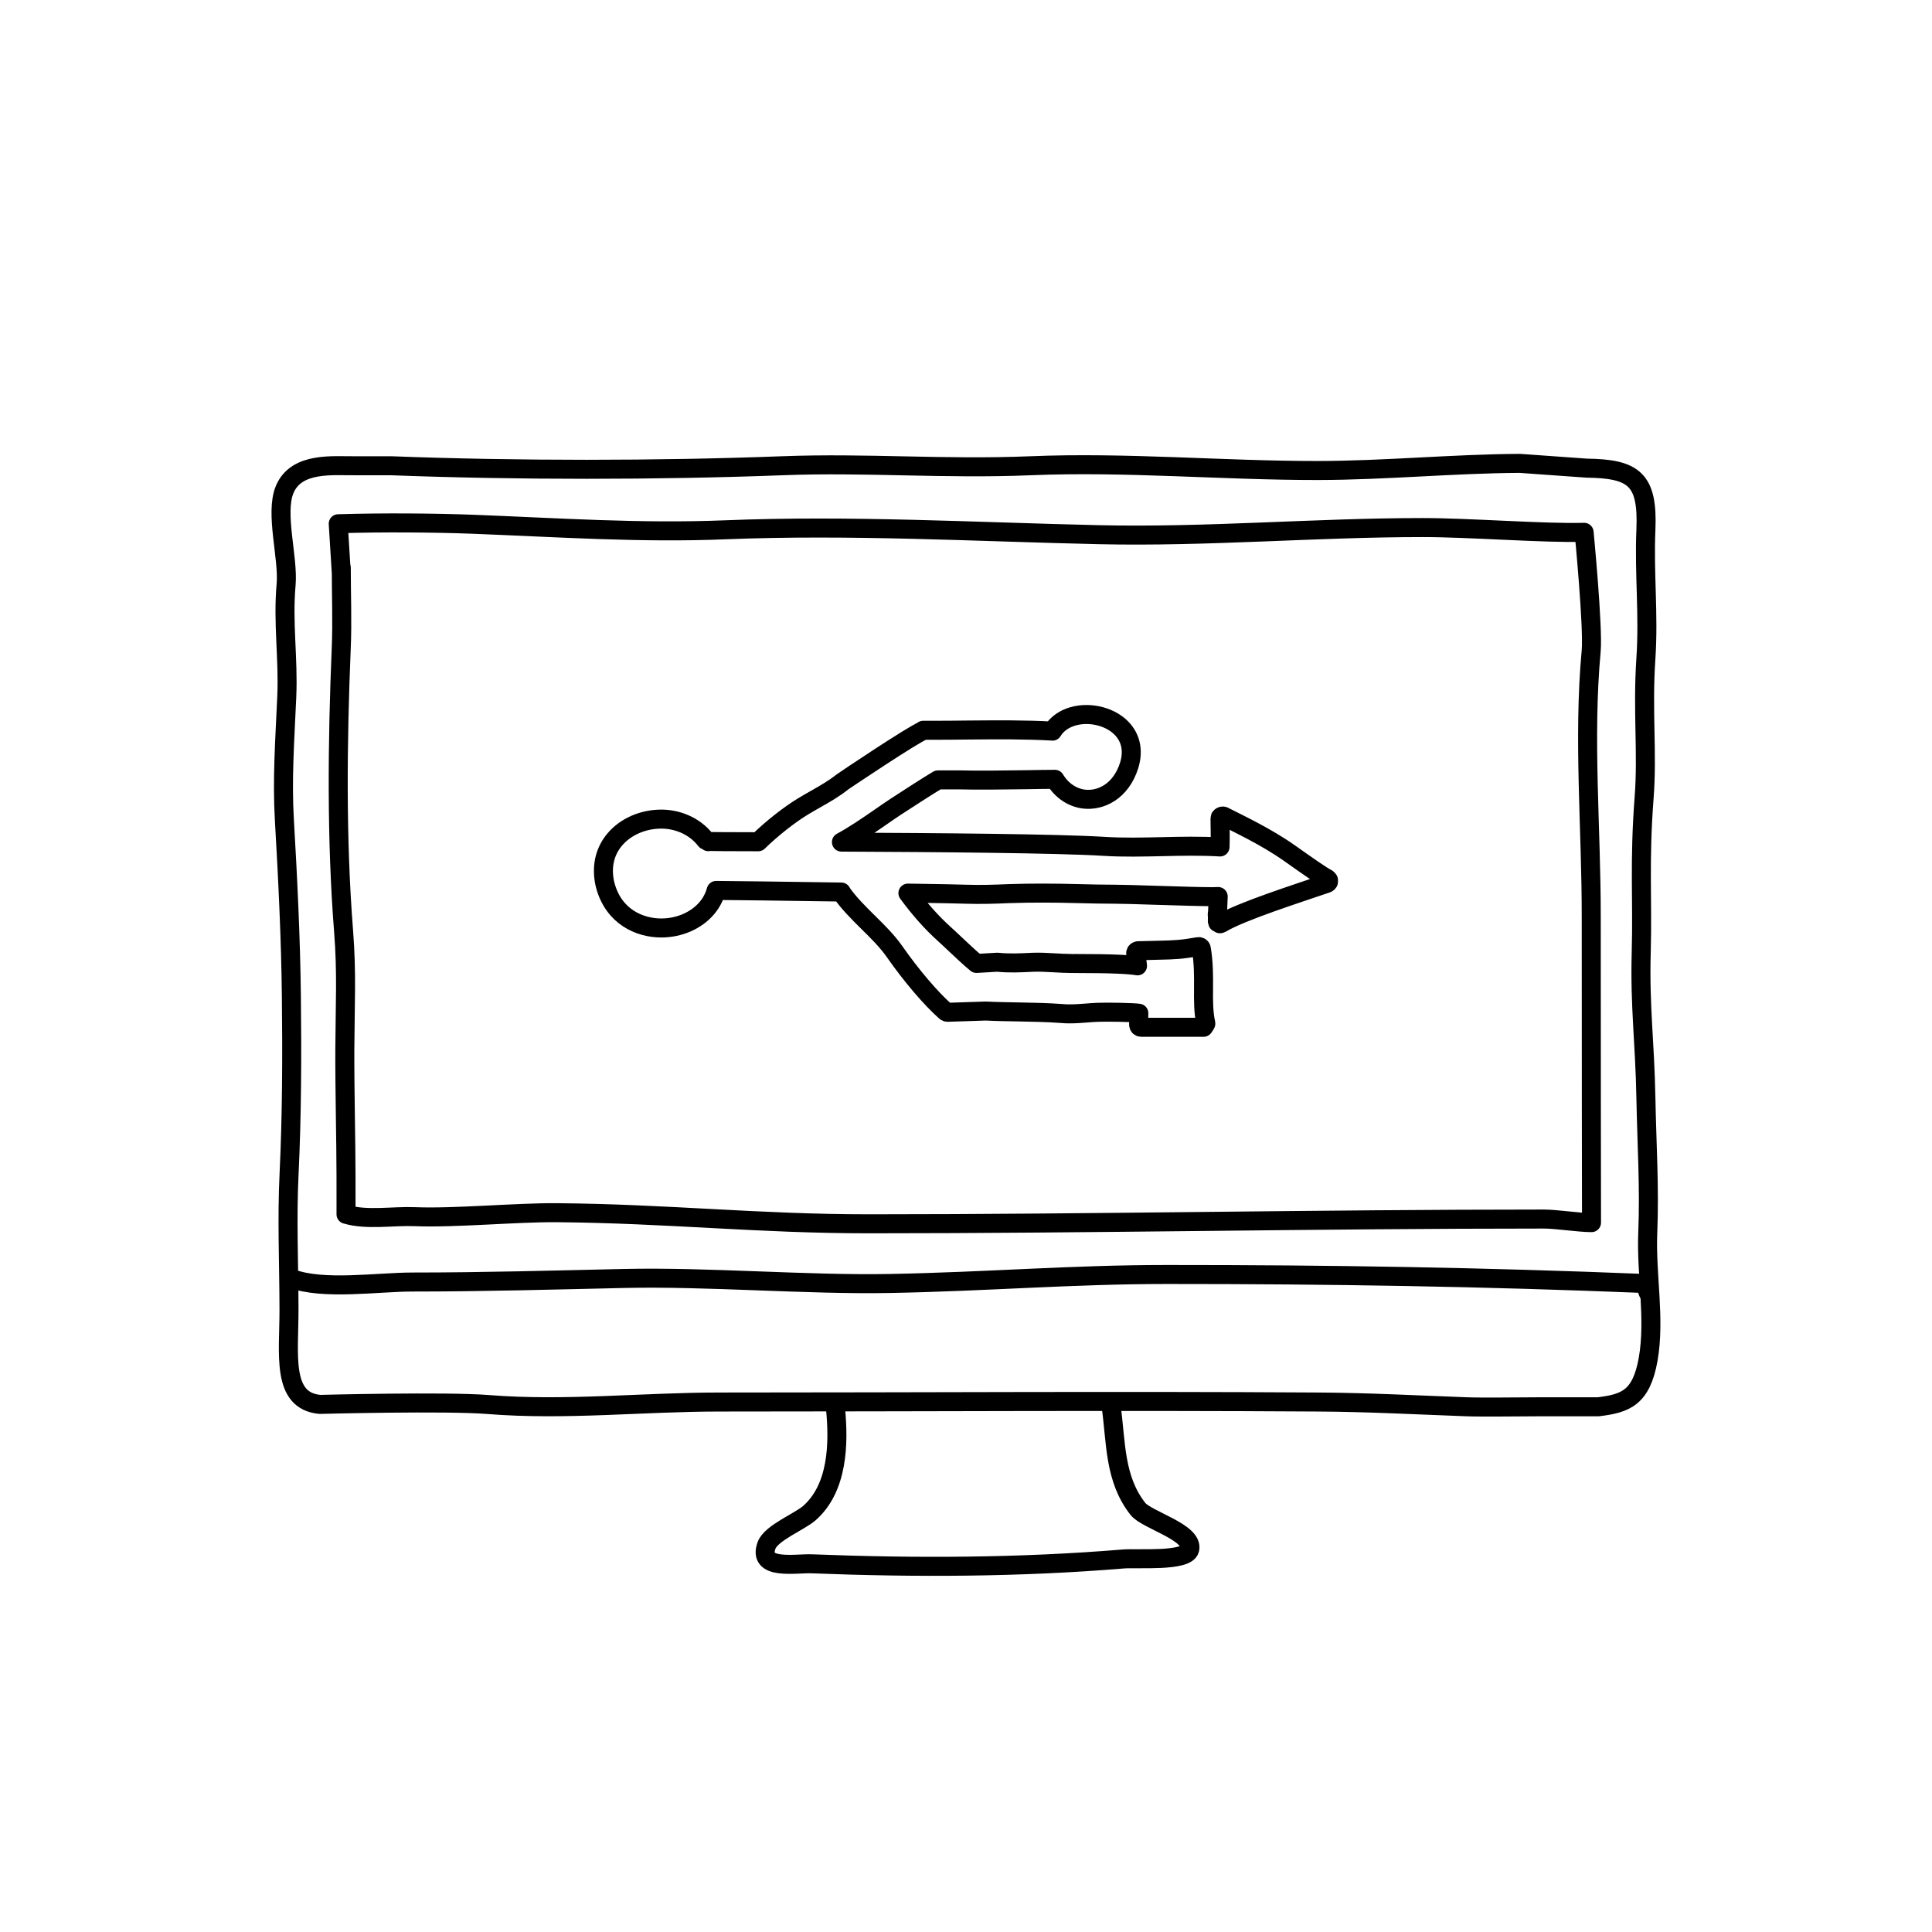
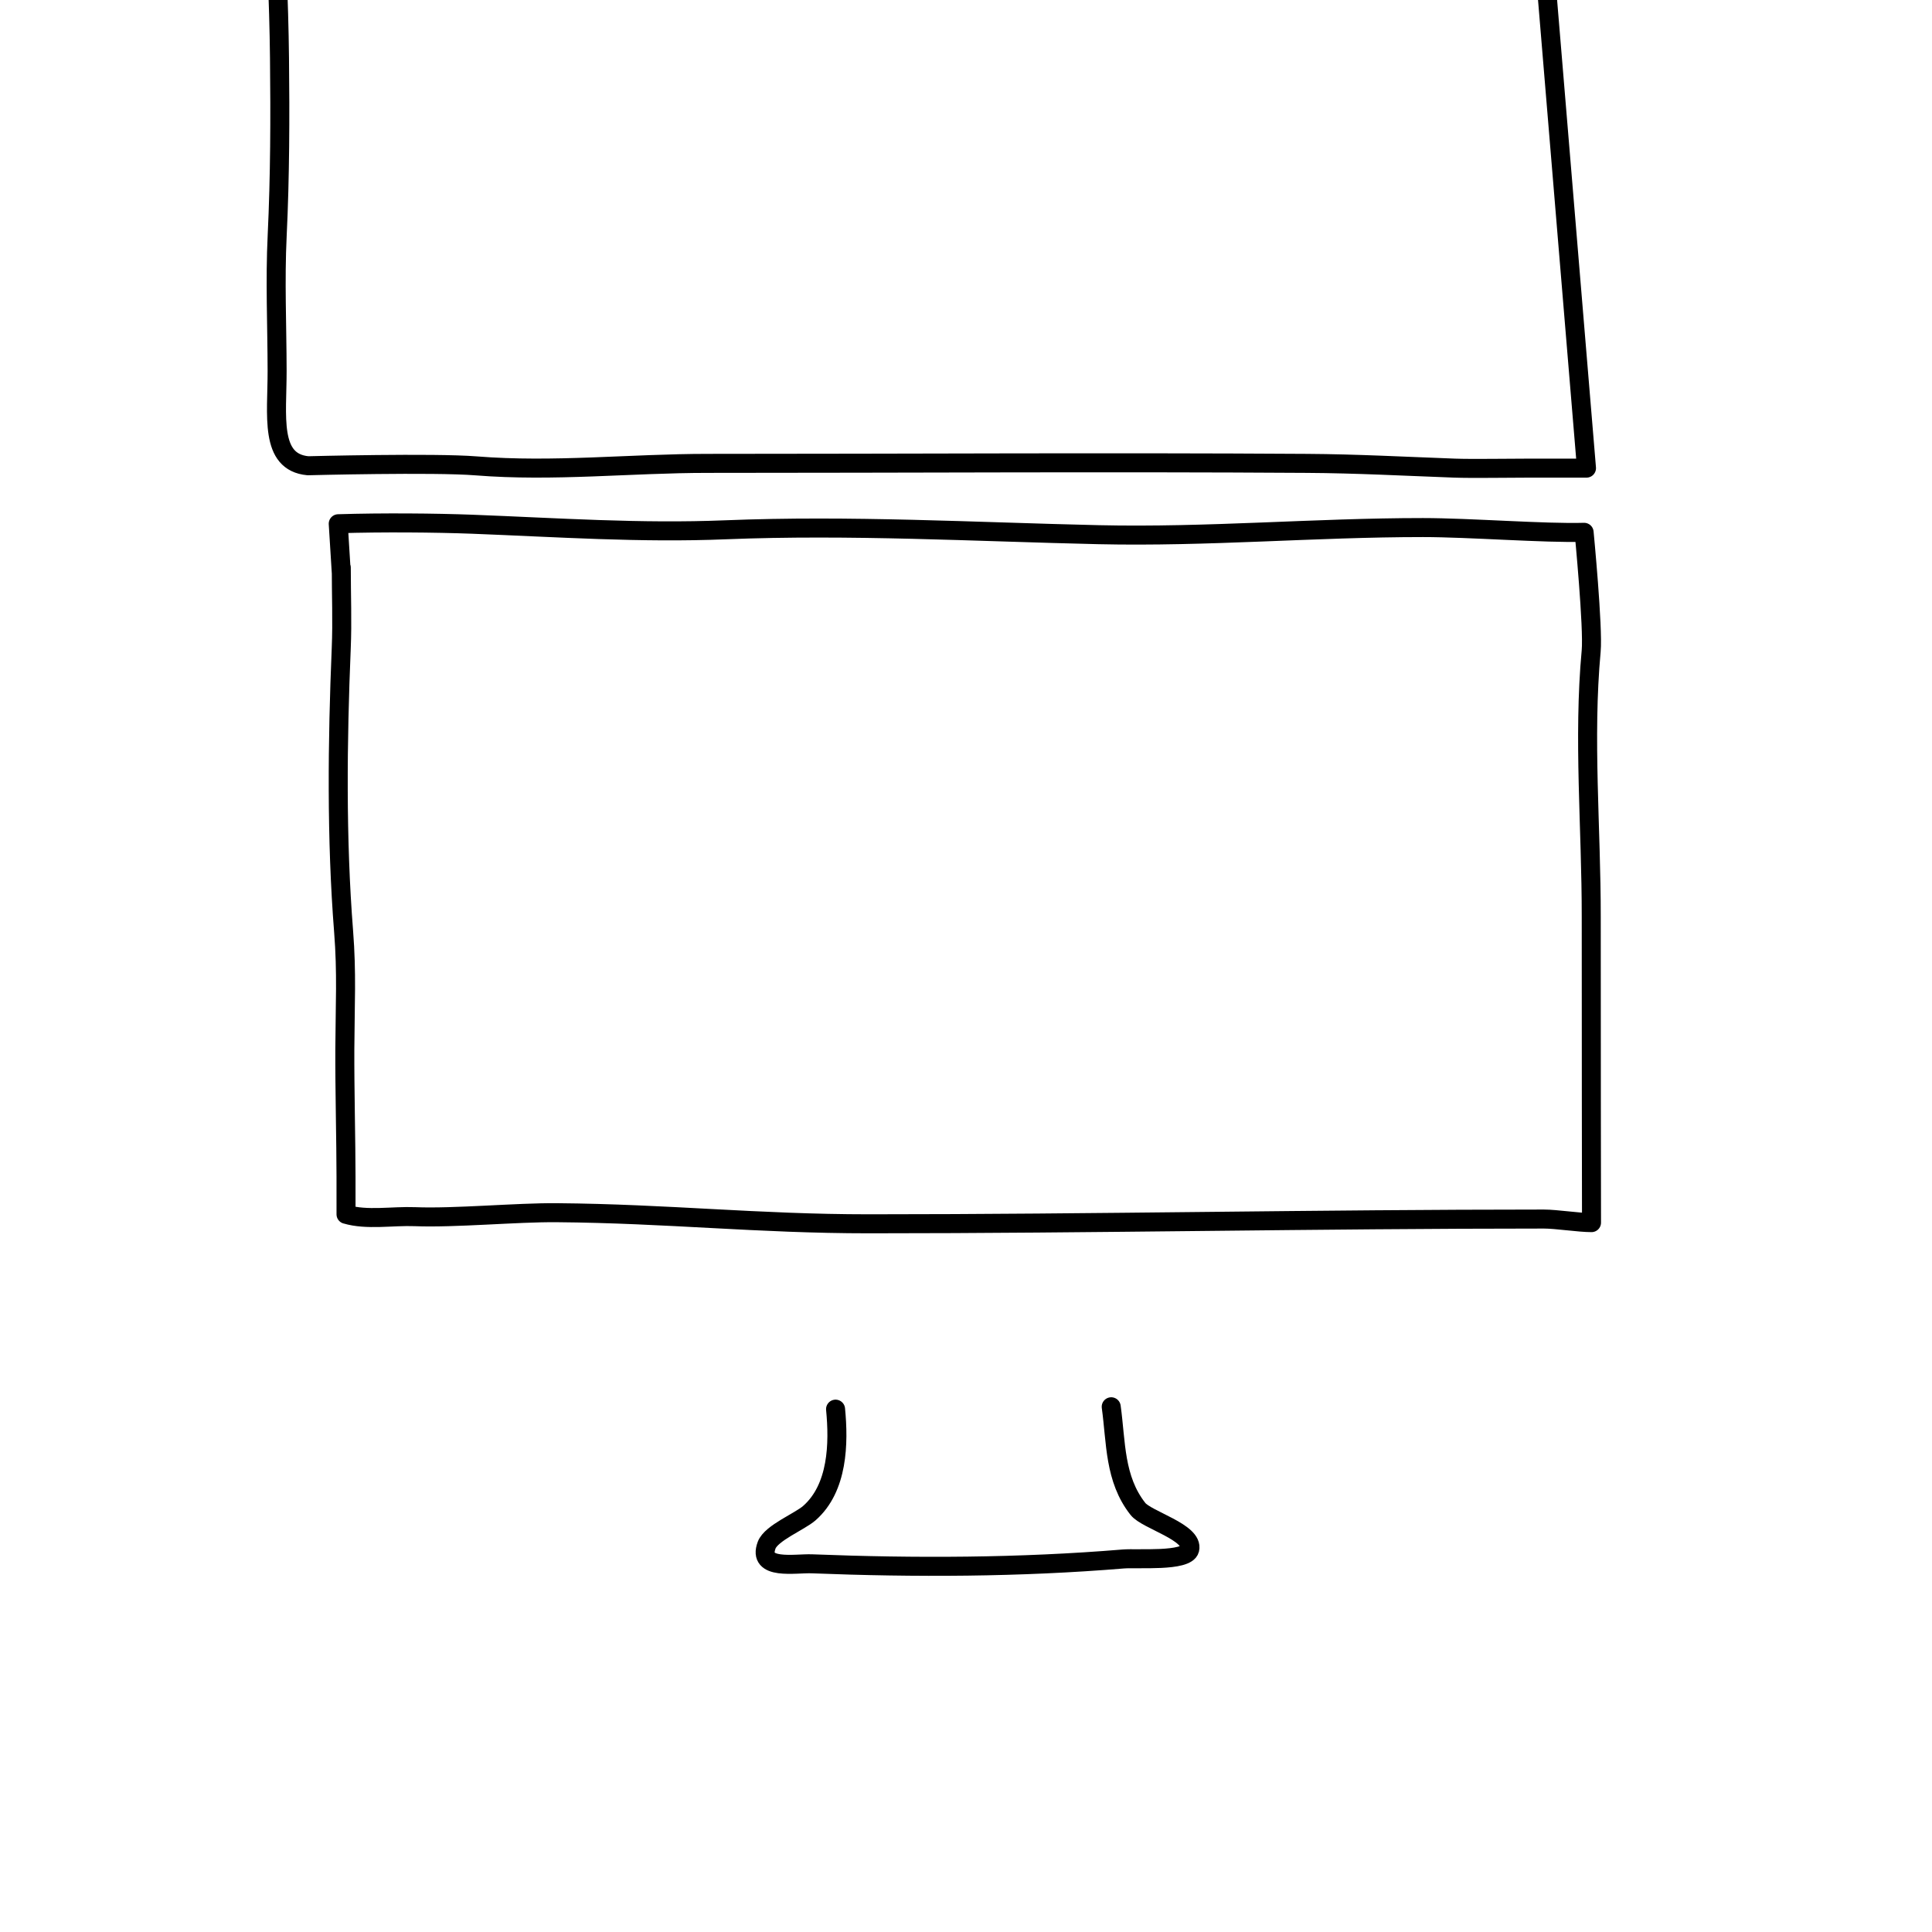
<svg xmlns="http://www.w3.org/2000/svg" width="800px" height="800px" version="1.1" viewBox="144 144 512 512">
  <g fill="none" stroke="#000000" stroke-linecap="round" stroke-linejoin="round" stroke-miterlimit="10">
-     <path transform="matrix(5.038 0 0 5.038 148.09 148.09)" d="m82.641 23.813c2.488 0.033 3.24 0.57 3.125 3.25-0.098 2.307 0.156 4.432 0 6.752-0.188 2.811 0.09 4.941-0.094 7.342-0.26 3.406-0.074 5.326-0.152 8.146-0.078 2.83 0.191 4.691 0.246 7.637 0.045 2.41 0.197 4.713 0.098 7.1-0.09 2.178 0.396 4.521 0.021 6.648-0.363 2.049-1.209 2.326-2.619 2.5h-3c-1.25 0-2.99 0.033-3.938 0-2.633-0.096-5.131-0.234-7.781-0.25-10.492-0.068-20.996 0-31.51 0-4.062 0-8.102 0.457-12.18 0.131-2.215-0.178-8.842-0.006-8.842-0.006-2.045-0.188-1.619-2.652-1.625-4.998-0.004-2.449-0.113-4.709 0.004-7.127 0.148-3.088 0.156-6.227 0.121-9.34-0.031-2.973-0.193-6.287-0.367-9.262-0.127-2.15 0.021-4.152 0.125-6.502 0.088-2.043-0.215-3.871-0.035-5.896 0.125-1.412-0.598-3.752-0.076-5 0.617-1.477 2.564-1.234 3.729-1.25h1.875c6.562 0.25 14.002 0.248 20.562 0 4.445-0.17 8.498 0.188 13.062 0 5.049-0.209 10.086 0.254 15.117 0.25 3.57-0.004 7.09-0.357 10.633-0.375z" />
-     <path transform="matrix(5.038 0 0 5.038 148.09 148.09)" d="m14.516 66.438c1.654 0.633 4.57 0.186 6.375 0.188 3.744 0 7.486-0.107 11.133-0.188 4.43-0.098 9.605 0.346 13.992 0.264 5.188-0.098 9.543-0.473 14.562-0.473 8.551-0.002 16.631 0.129 25.166 0.475 0.02 0.182 0.086 0.312 0.146 0.484" />
+     <path transform="matrix(5.038 0 0 5.038 148.09 148.09)" d="m82.641 23.813h-3c-1.25 0-2.99 0.033-3.938 0-2.633-0.096-5.131-0.234-7.781-0.25-10.492-0.068-20.996 0-31.51 0-4.062 0-8.102 0.457-12.18 0.131-2.215-0.178-8.842-0.006-8.842-0.006-2.045-0.188-1.619-2.652-1.625-4.998-0.004-2.449-0.113-4.709 0.004-7.127 0.148-3.088 0.156-6.227 0.121-9.34-0.031-2.973-0.193-6.287-0.367-9.262-0.127-2.15 0.021-4.152 0.125-6.502 0.088-2.043-0.215-3.871-0.035-5.896 0.125-1.412-0.598-3.752-0.076-5 0.617-1.477 2.564-1.234 3.729-1.25h1.875c6.562 0.25 14.002 0.248 20.562 0 4.445-0.17 8.498 0.188 13.062 0 5.049-0.209 10.086 0.254 15.117 0.25 3.57-0.004 7.09-0.357 10.633-0.375z" />
    <path transform="matrix(5.038 0 0 5.038 148.09 148.09)" d="m17.391 63.063c1.088 0.326 2.453 0.078 3.619 0.125 2.096 0.084 5.342-0.227 7.465-0.209 5.857 0.049 10.545 0.584 16.422 0.584 11.832 0 23.639-0.25 35.502-0.25 0.664 0 1.842 0.188 2.506 0.188 0 0-0.018-11.49-0.014-16.064 0.006-4.676-0.43-9.389-0.004-14 0.113-1.227-0.371-6.248-0.371-6.248-2.062 0.062-6.031-0.25-8.475-0.25-5.699 0-11.34 0.504-17.055 0.375-6.514-0.148-13.09-0.521-19.623-0.258-4.496 0.184-8.814-0.119-13.348-0.293-1.926-0.072-4.688-0.098-7.035-0.025l0.16 2.576v-0.27c0 1.449 0.057 2.842-0.002 4.238-0.203 4.883-0.26 10.043 0.125 14.908 0.172 2.191 0.076 3.809 0.064 6.186-0.01 2.029 0.062 4.945 0.062 6.688l7.75e-4 2z" />
    <path transform="matrix(5.038 0 0 5.038 148.09 148.09)" d="m43.141 73.313c0.174 1.795 0.129 4.148-1.381 5.471-0.498 0.438-2.004 1.041-2.244 1.682-0.5 1.338 1.506 0.949 2.375 0.982 5.434 0.213 10.93 0.197 16.383-0.254 0.74-0.062 3.332 0.156 3.496-0.506 0.221-0.893-2.264-1.543-2.723-2.125-1.246-1.58-1.146-3.5-1.406-5.375" />
-     <path transform="matrix(5.038 0 0 5.038 148.09 148.09)" d="m69.068 45.48c-0.006-0.016-0.021-0.029-0.037-0.041-0.011-0.013-0.017-0.029-0.031-0.037-0.262-0.121-1.102-0.713-1.988-1.34-1.236-0.871-2.682-1.543-3.453-1.939-0.01-0.004-0.02 0-0.031 0-0.01-0.008-0.018-0.014-0.031-0.014-0.006 0-0.012 0.006-0.02 0.006-0.016 0.004-0.027 0.01-0.043 0.018-0.016 0.012-0.029 0.018-0.041 0.035-0.004 0.006-0.012 0.006-0.016 0.012-0.004 0.012 0 0.023-0.004 0.033 0 0.012-0.01 0.02-0.01 0.029 0 0.49 0.025 0.812 0.002 1.498-1.018-0.061-2.043-0.039-3.031-0.016-1.006 0.021-2.045 0.049-3.072-0.016-2.432-0.15-8.781-0.201-13.812-0.223 0.619-0.33 1.35-0.828 2.01-1.283 0.309-0.217 0.607-0.42 0.873-0.596 0.809-0.523 1.633-1.061 2.191-1.393h1.24c0.836 0.025 2.168 0.006 3.346-0.01 0.602-0.01 1.156-0.021 1.568-0.021 0.369 0.619 0.943 0.961 1.504 1.037 0.885 0.117 1.965-0.383 2.402-1.768 0.256-0.824 0.068-1.561-0.531-2.078-0.725-0.623-1.914-0.783-2.766-0.375-0.32 0.156-0.568 0.375-0.736 0.65-0.004 0-0.01 0-0.014-0.004-1.432-0.08-2.871-0.068-4.404-0.055-0.602 0.006-1.215 0.014-1.844 0.014h-0.541v0.02c-0.516 0.184-4.201 2.66-4.236 2.689-0.467 0.369-0.93 0.633-1.42 0.91-0.215 0.123-0.432 0.246-0.658 0.383-0.719 0.434-1.643 1.16-2.361 1.861-1.463-0.004-2.516-0.006-2.592-0.014-0.016-0.002-0.023 0.008-0.035 0.01-0.023-0.041-0.059-0.076-0.111-0.076h-0.023c-0.613-0.791-1.541-1.111-2.338-1.111-0.959 0-1.873 0.396-2.439 1.062-0.502 0.588-0.697 1.33-0.566 2.145 0.014 0.084 0.029 0.168 0.053 0.256 0.434 1.668 1.807 2.264 2.948 2.264 0.949 0 1.844-0.391 2.396-1.041 0.236-0.277 0.398-0.59 0.494-0.934 0.732 0.004 3.65 0.039 6.582 0.084 0.002 0.004 0 0.01 0.002 0.018 0.381 0.555 0.9 1.068 1.402 1.566 0.498 0.49 1.014 0.998 1.4 1.553 0.893 1.275 1.898 2.455 2.688 3.154 0.027 0.023 0.057 0.035 0.096 0.035l2.014-0.066c0.557 0.029 1.146 0.037 1.717 0.047 0.76 0.014 1.545 0.029 2.279 0.084 0.143 0.014 0.279 0.018 0.416 0.018 0.293 0 0.574-0.02 0.865-0.043 0.197-0.016 0.398-0.031 0.611-0.039 0.512-0.021 1.867 0.004 2.162 0.049-0.002 0.035-0.002 0.08-0.004 0.117-0.004 0.176-0.006 0.338-0.008 0.484 0 0.039 0.016 0.07 0.039 0.098 0.025 0.025 0.061 0.041 0.096 0.041h3.279s0.135-0.188 0.121-0.203c-0.131-0.582-0.125-1.201-0.121-1.854 0.004-0.656 0.008-1.334-0.115-2.076-0.004-0.037-0.025-0.066-0.055-0.088-0.029-0.02-0.066-0.029-0.102-0.023-0.857 0.152-1.215 0.172-2.133 0.191-0.344 0.006-0.689 0.014-1.037 0.025-0.041 0.004-0.078 0.023-0.102 0.055-0.023 0.033-0.033 0.07-0.023 0.111 0.041 0.193 0.068 0.408 0.094 0.629-0.402-0.072-1.301-0.123-3.33-0.123-0.041 0-0.098 0.004-0.121 0-0.307 0-0.611-0.02-0.904-0.035-0.389-0.023-0.791-0.045-1.189-0.029l-0.066 0.004c-0.545 0.027-1.16 0.057-1.762-0.008l-1.098 0.064c-0.299-0.242-0.729-0.645-1.111-1.006-0.221-0.207-0.422-0.4-0.576-0.537-0.691-0.619-1.332-1.354-1.92-2.156 1.543 0.023 2.746 0.045 3.084 0.059 0.742 0.025 1.486 0 2.205-0.031 1.188-0.041 2.434-0.035 3.637-0.002 0.66 0.016 1.344 0.033 1.992 0.033 0.365 0 1.207 0.025 2.098 0.055 1.33 0.041 2.395 0.074 2.988 0.074 0.131 0 0.234-0.006 0.318-0.008-0.021 0.623-0.043 0.811-0.045 1.295 0 0.012 0.01 0.023 0.014 0.035 0.004 0.014-0.002 0.023 0.004 0.037 0.004 0.002 0.01 0.002 0.014 0.006 0.023 0.033-0.07-0.484-0.027-0.484l0.129 0.543c0.023 0 0.049-0.008 0.07-0.02 1.045-0.633 4.061-1.59 5.559-2.105 0.035-0.014 0.062-0.037 0.078-0.072h0.002c0.006-0.016 0-0.031 0-0.051 0.002-0.018 0.01-0.033 0.004-0.049l-0.003 0.002z" />
  </g>
</svg>